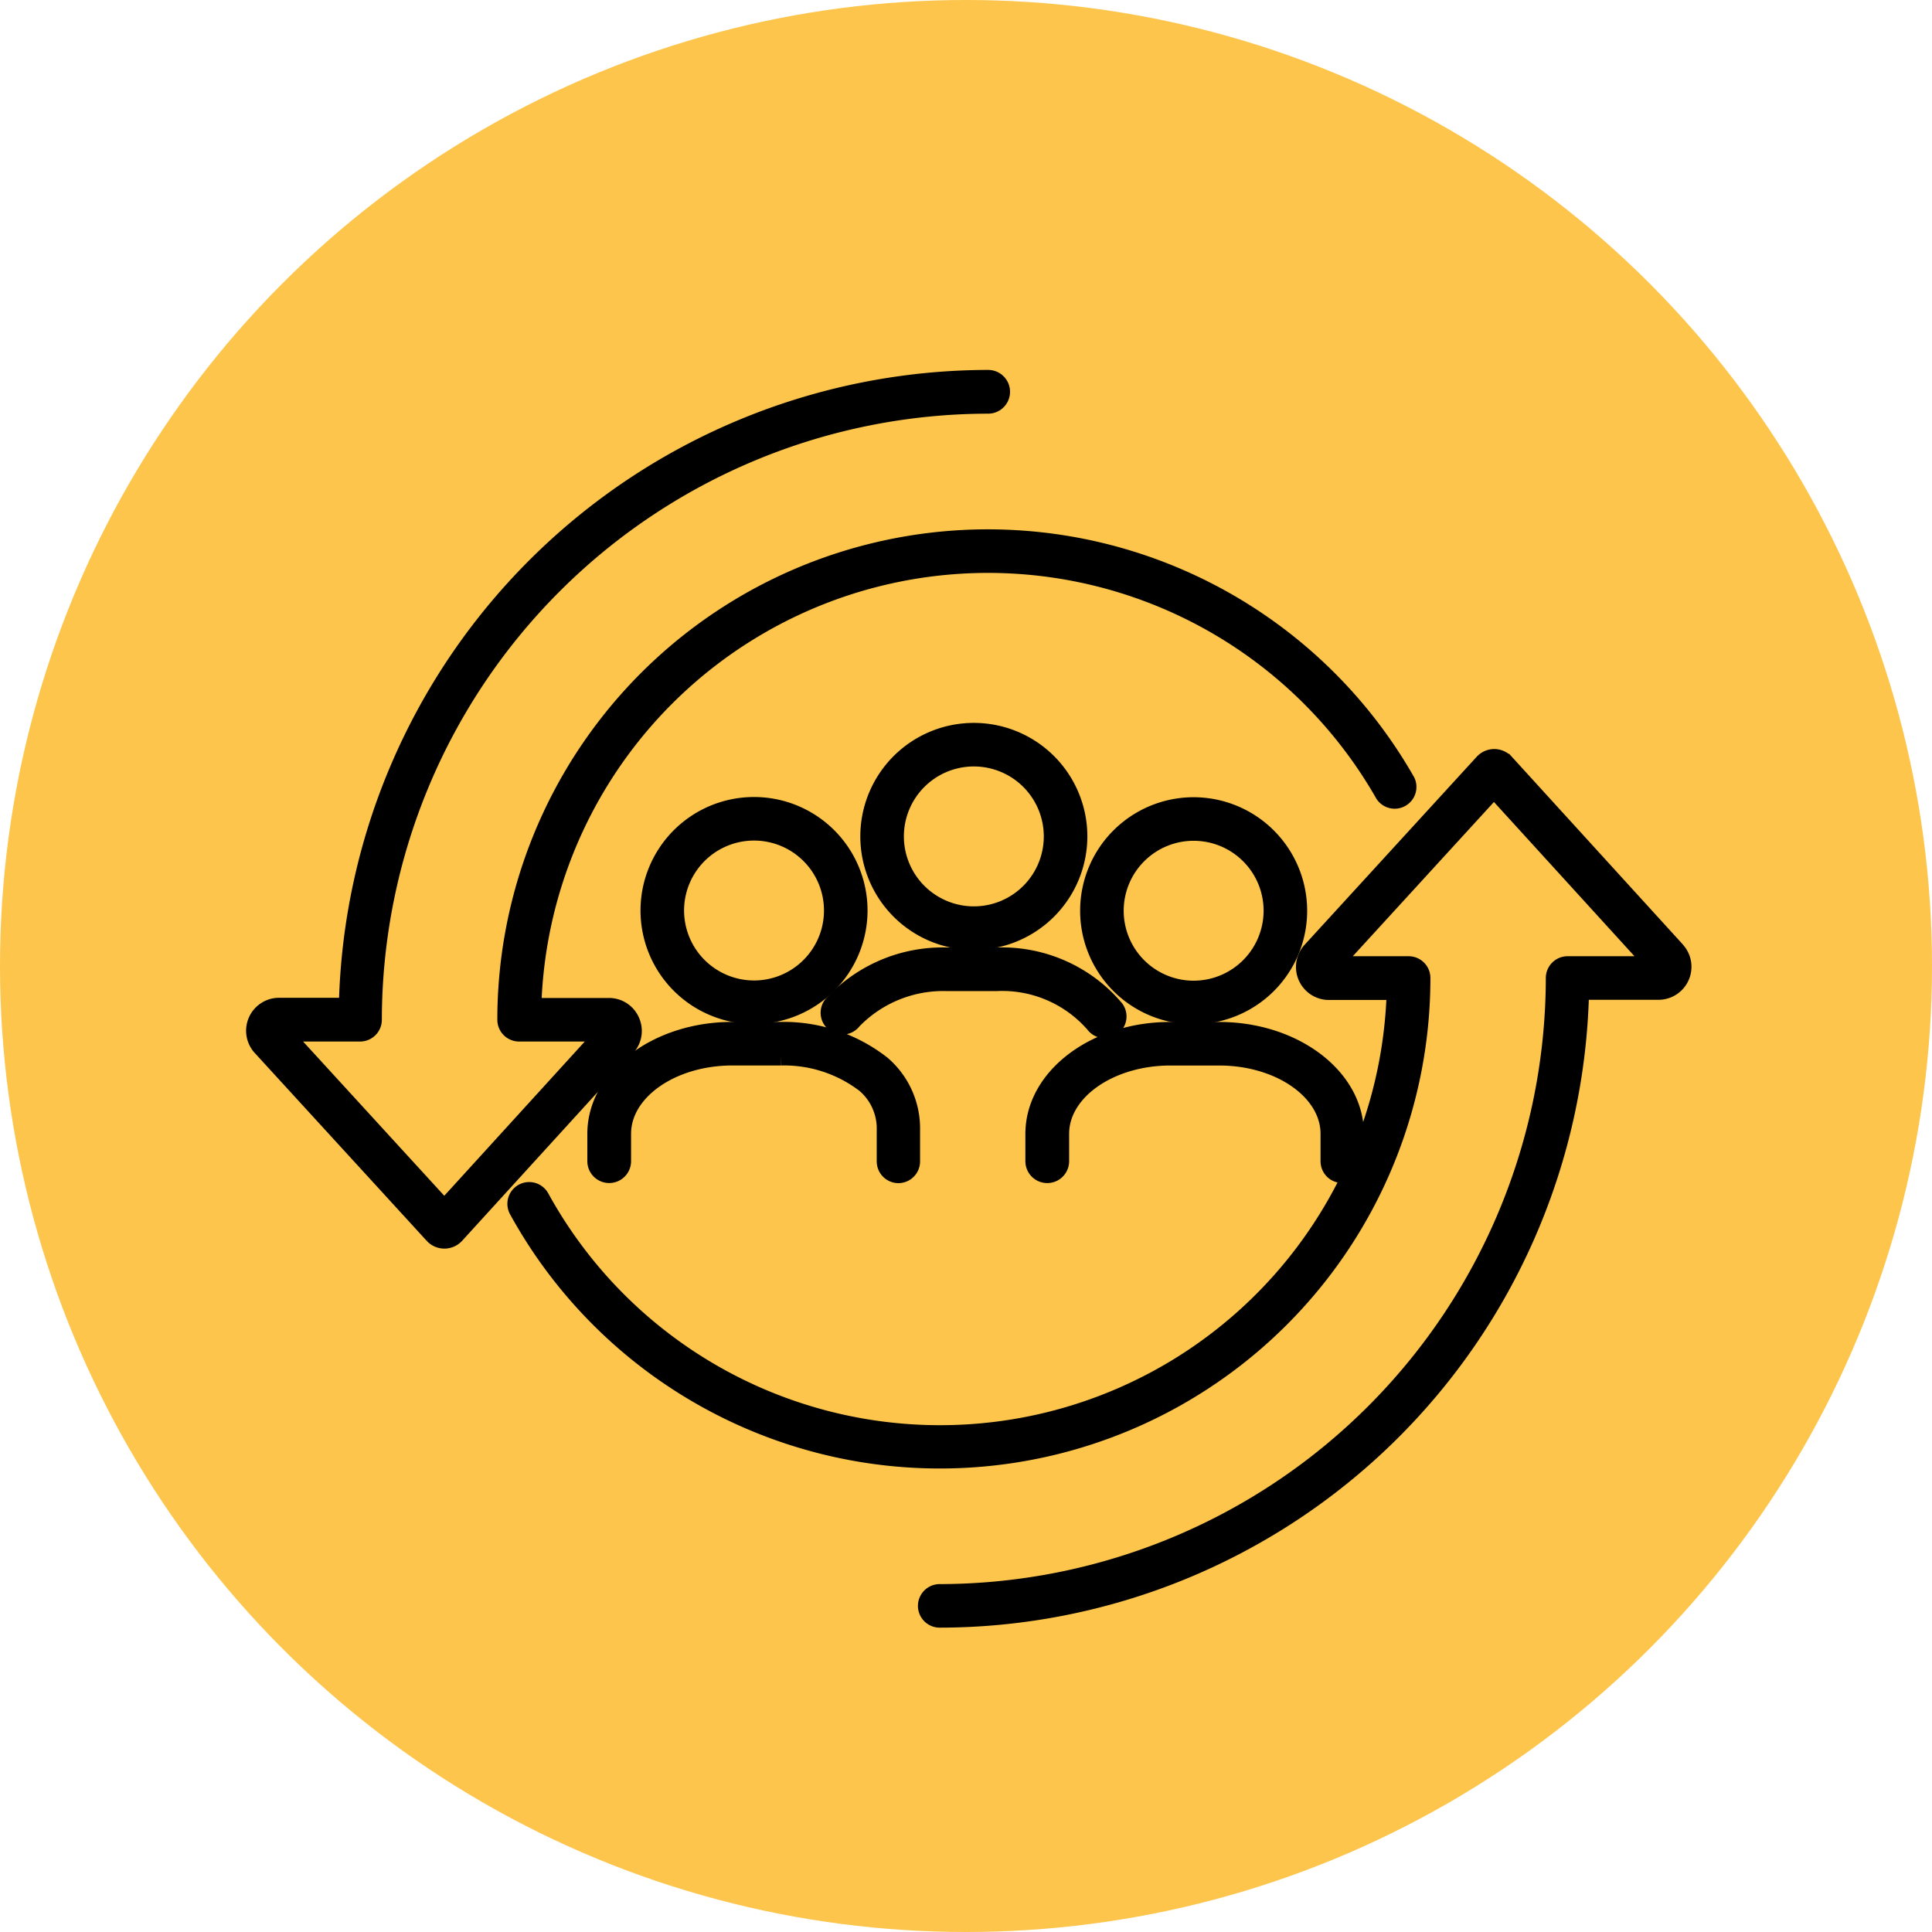
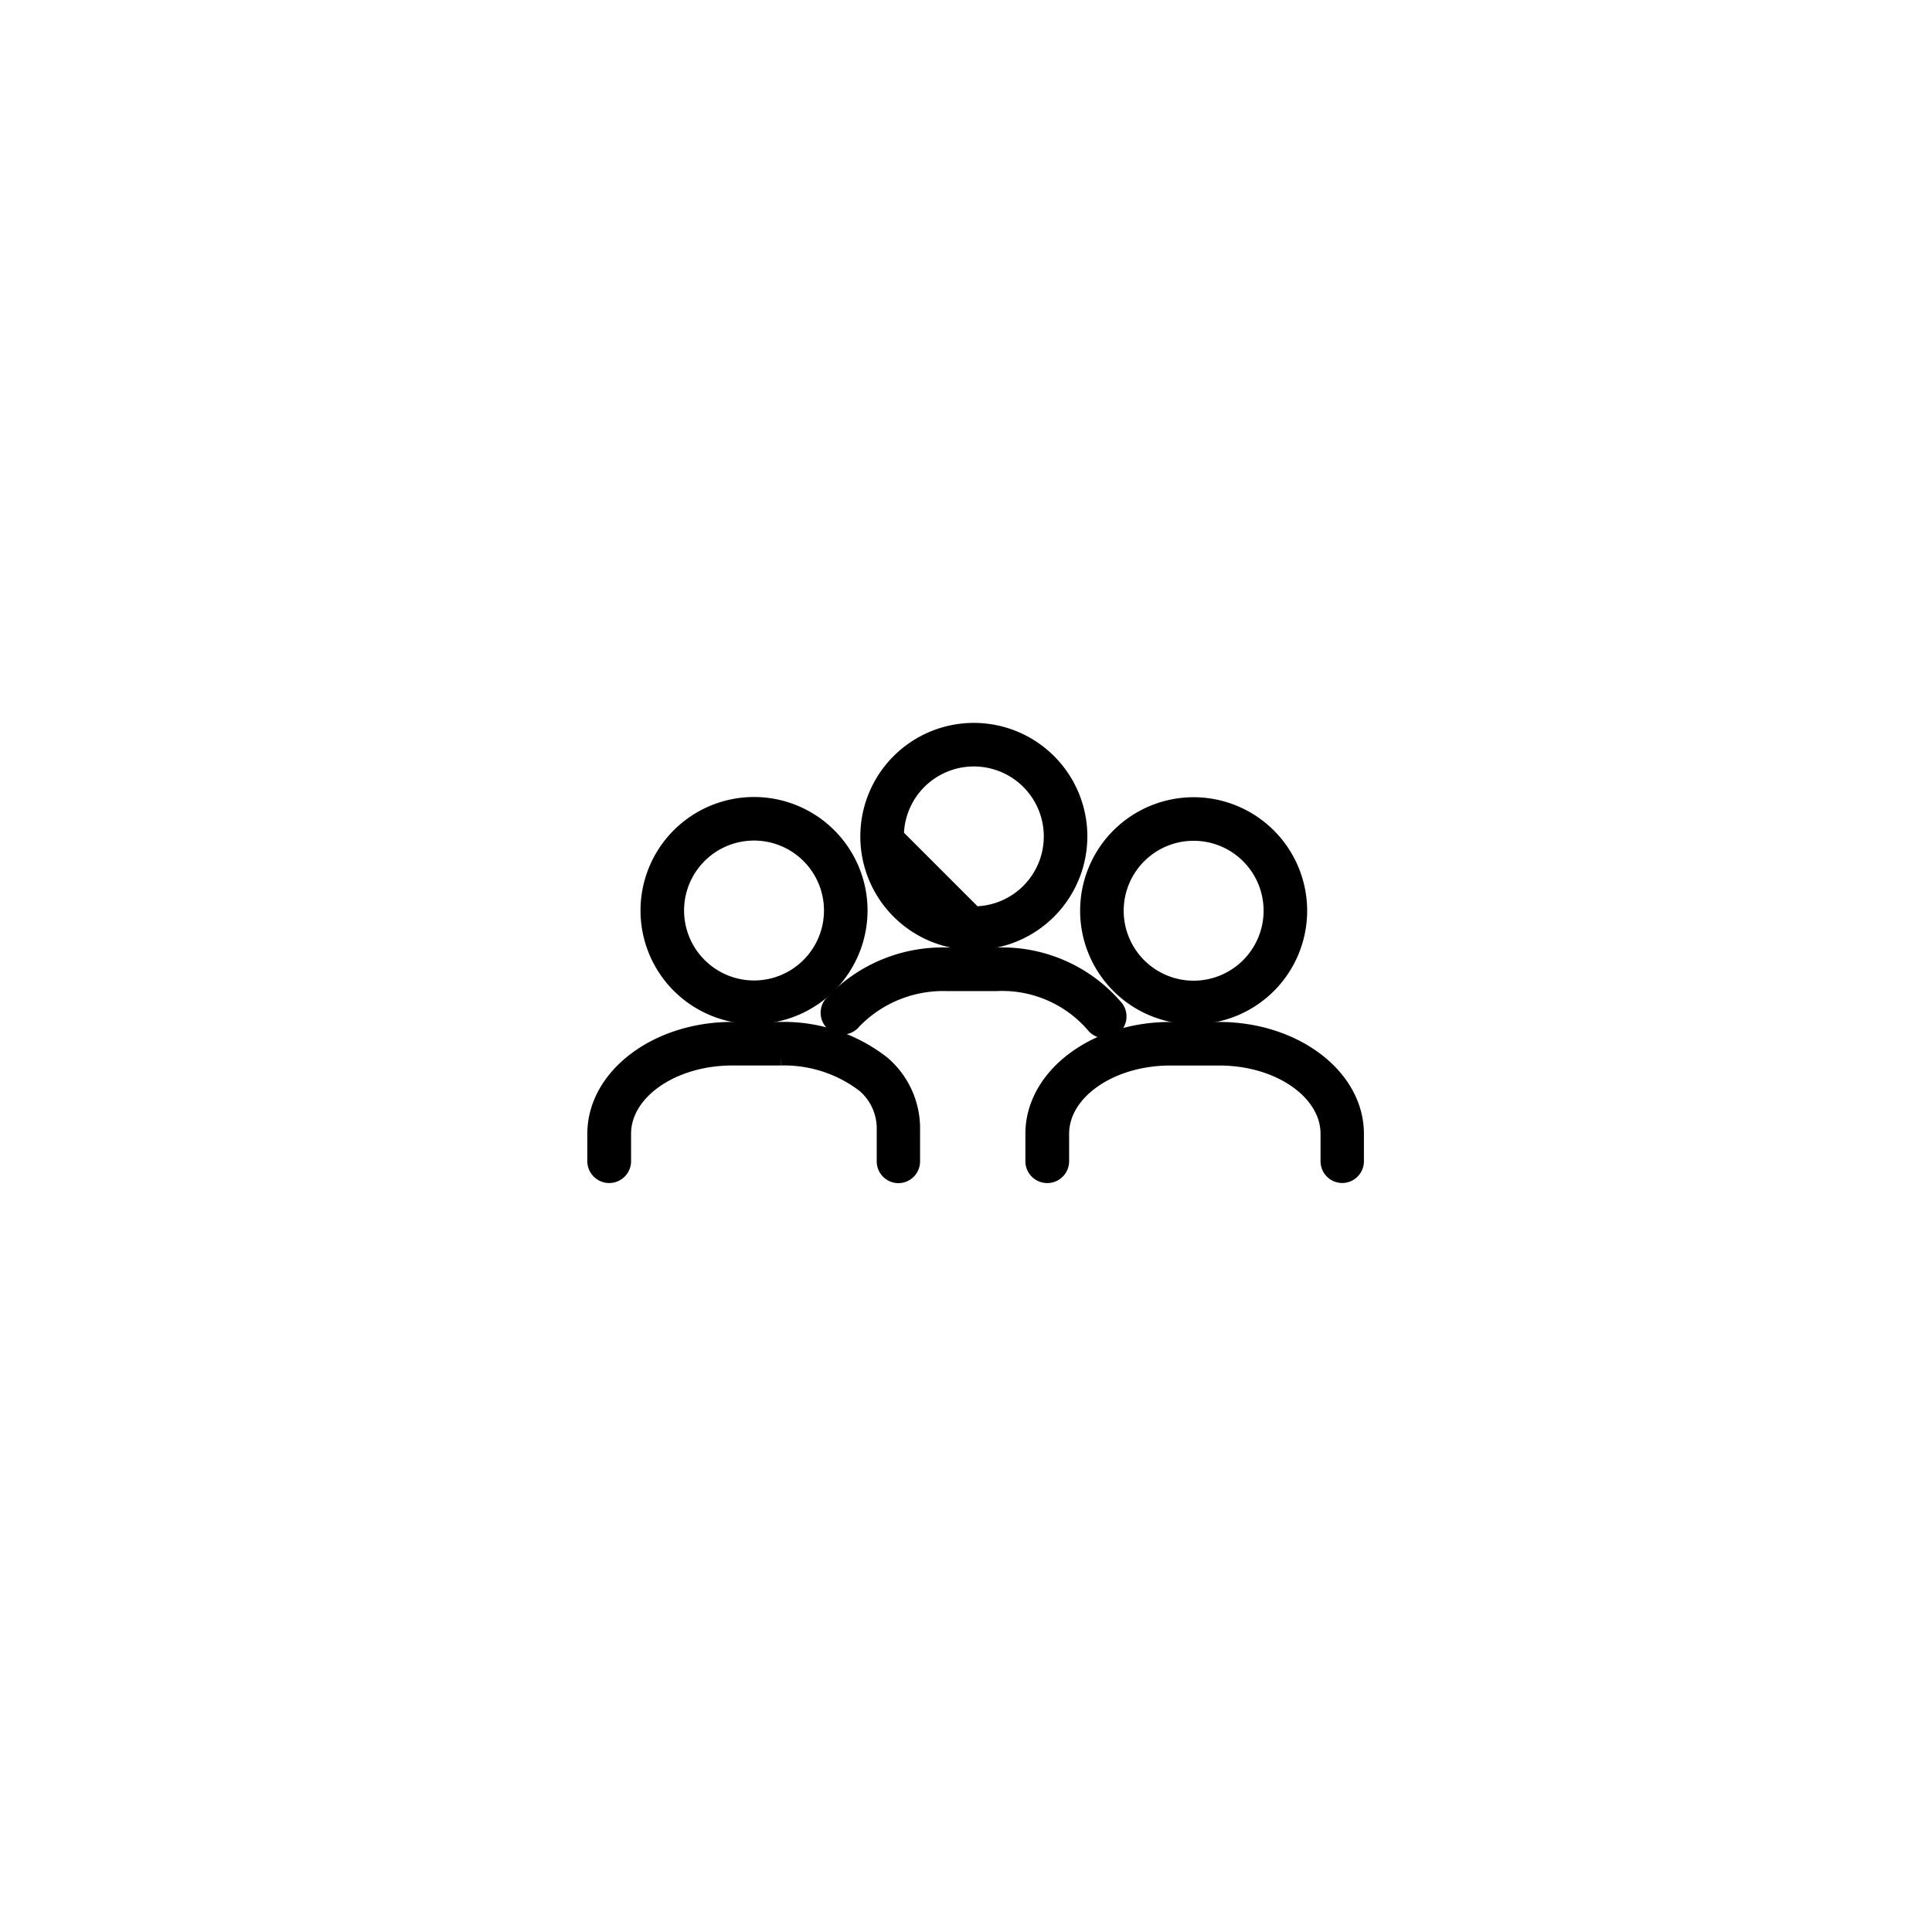
<svg xmlns="http://www.w3.org/2000/svg" width="53" height="53" viewBox="0 0 53 53">
  <g transform="translate(-724 -1894)">
    <g transform="translate(316 100.941)">
-       <circle cx="26.5" cy="26.5" r="26.5" transform="translate(408 1793.059)" fill="#fdc54b" />
-     </g>
+       </g>
    <g transform="translate(507.508 1578.648)">
-       <path d="M233.792,343.369a.646.646,0,0,0-.6-.39h-2.1a12.509,12.509,0,0,1,23.374-5.842.347.347,0,0,0,.6-.344,13.206,13.206,0,0,0-24.681,6.534.347.347,0,0,0,.348.347H233.1l-4.42,4.852-4.441-4.852h2.131a.347.347,0,0,0,.347-.347A16.9,16.9,0,0,1,243.6,326.45a.348.348,0,1,0,0-.7,17.589,17.589,0,0,0-17.563,17.224h-1.885a.654.654,0,0,0-.483,1.1l4.714,5.15a.41.41,0,0,0,.6,0l4.693-5.15A.646.646,0,0,0,233.792,343.369Z" transform="translate(0 0)" stroke="#000" stroke-width="0.5" />
-       <path d="M580.964,773.826l-4.693-5.151a.411.411,0,0,0-.3-.134h0a.41.41,0,0,0-.3.133l-4.714,5.151a.654.654,0,0,0,.482,1.1h1.831A12.509,12.509,0,0,1,549.8,780.6a.347.347,0,1,0-.609.335,13.206,13.206,0,0,0,24.778-6.363.347.347,0,0,0-.347-.347h-2.1l4.44-4.852,4.421,4.852h-2.4a.347.347,0,0,0-.348.347,16.9,16.9,0,0,1-16.877,16.877.347.347,0,1,0,0,.695,17.589,17.589,0,0,0,17.563-17.224h2.151a.655.655,0,0,0,.484-1.1Z" transform="translate(-318.487 -432.391)" stroke="#000" stroke-width="0.5" />
-       <path d="M901.268,715.012a2.864,2.864,0,1,0-2.864,2.864A2.867,2.867,0,0,0,901.268,715.012Zm-5.033,0a2.169,2.169,0,1,1,2.169,2.169A2.171,2.171,0,0,1,896.235,715.012Z" transform="translate(-655.197 -376.715)" stroke="#000" stroke-width="0.5" />
+       <path d="M901.268,715.012a2.864,2.864,0,1,0-2.864,2.864A2.867,2.867,0,0,0,901.268,715.012Zm-5.033,0a2.169,2.169,0,1,1,2.169,2.169Z" transform="translate(-655.197 -376.715)" stroke="#000" stroke-width="0.5" />
      <path d="M858.87,955.968a3.356,3.356,0,0,1,2.69,1.153.347.347,0,1,0,.558-.414,4.054,4.054,0,0,0-3.247-1.434h-1.339a4.107,4.107,0,0,0-3.141,1.3.348.348,0,1,0,.531.448,3.457,3.457,0,0,1,2.609-1.052Z" transform="translate(-615.041 -613.678)" stroke="#000" stroke-width="0.5" />
      <path d="M660.773,796.145a2.864,2.864,0,1,0-2.864,2.864A2.867,2.867,0,0,0,660.773,796.145Zm-5.033,0a2.169,2.169,0,1,1,2.169,2.169A2.171,2.171,0,0,1,655.74,796.145Z" transform="translate(-420.732 -455.815)" stroke="#000" stroke-width="0.5" />
      <path d="M606.7,1041.7a.347.347,0,0,0,.347-.347v-.87a2.3,2.3,0,0,0-.81-1.788,4.361,4.361,0,0,0-2.755-.918h-1.339c-2.053,0-3.724,1.264-3.724,2.819v.751a.348.348,0,0,0,.7,0v-.751c0-1.171,1.359-2.124,3.029-2.124h1.339a3.659,3.659,0,0,1,2.312.758,1.612,1.612,0,0,1,.559,1.253v.87A.347.347,0,0,0,606.7,1041.7Z" transform="translate(-365.565 -694.141)" stroke="#000" stroke-width="0.5" />
      <path d="M1138.892,793.542a2.864,2.864,0,1,0,2.864,2.864A2.867,2.867,0,0,0,1138.892,793.542Zm0,5.033a2.169,2.169,0,1,1,2.169-2.169A2.171,2.171,0,0,1,1138.892,798.575Z" transform="translate(-889.655 -456.07)" stroke="#000" stroke-width="0.5" />
      <path d="M1087.852,1041.951a.347.347,0,0,0,.348-.348v-.751c0-1.554-1.67-2.819-3.724-2.819h-1.339c-2.053,0-3.724,1.264-3.724,2.819v.751a.348.348,0,1,0,.7,0v-.751c0-1.171,1.359-2.124,3.029-2.124h1.339c1.67,0,3.029.953,3.029,2.124v.751A.347.347,0,0,0,1087.852,1041.951Z" transform="translate(-834.542 -694.396)" stroke="#000" stroke-width="0.5" />
    </g>
  </g>
</svg>